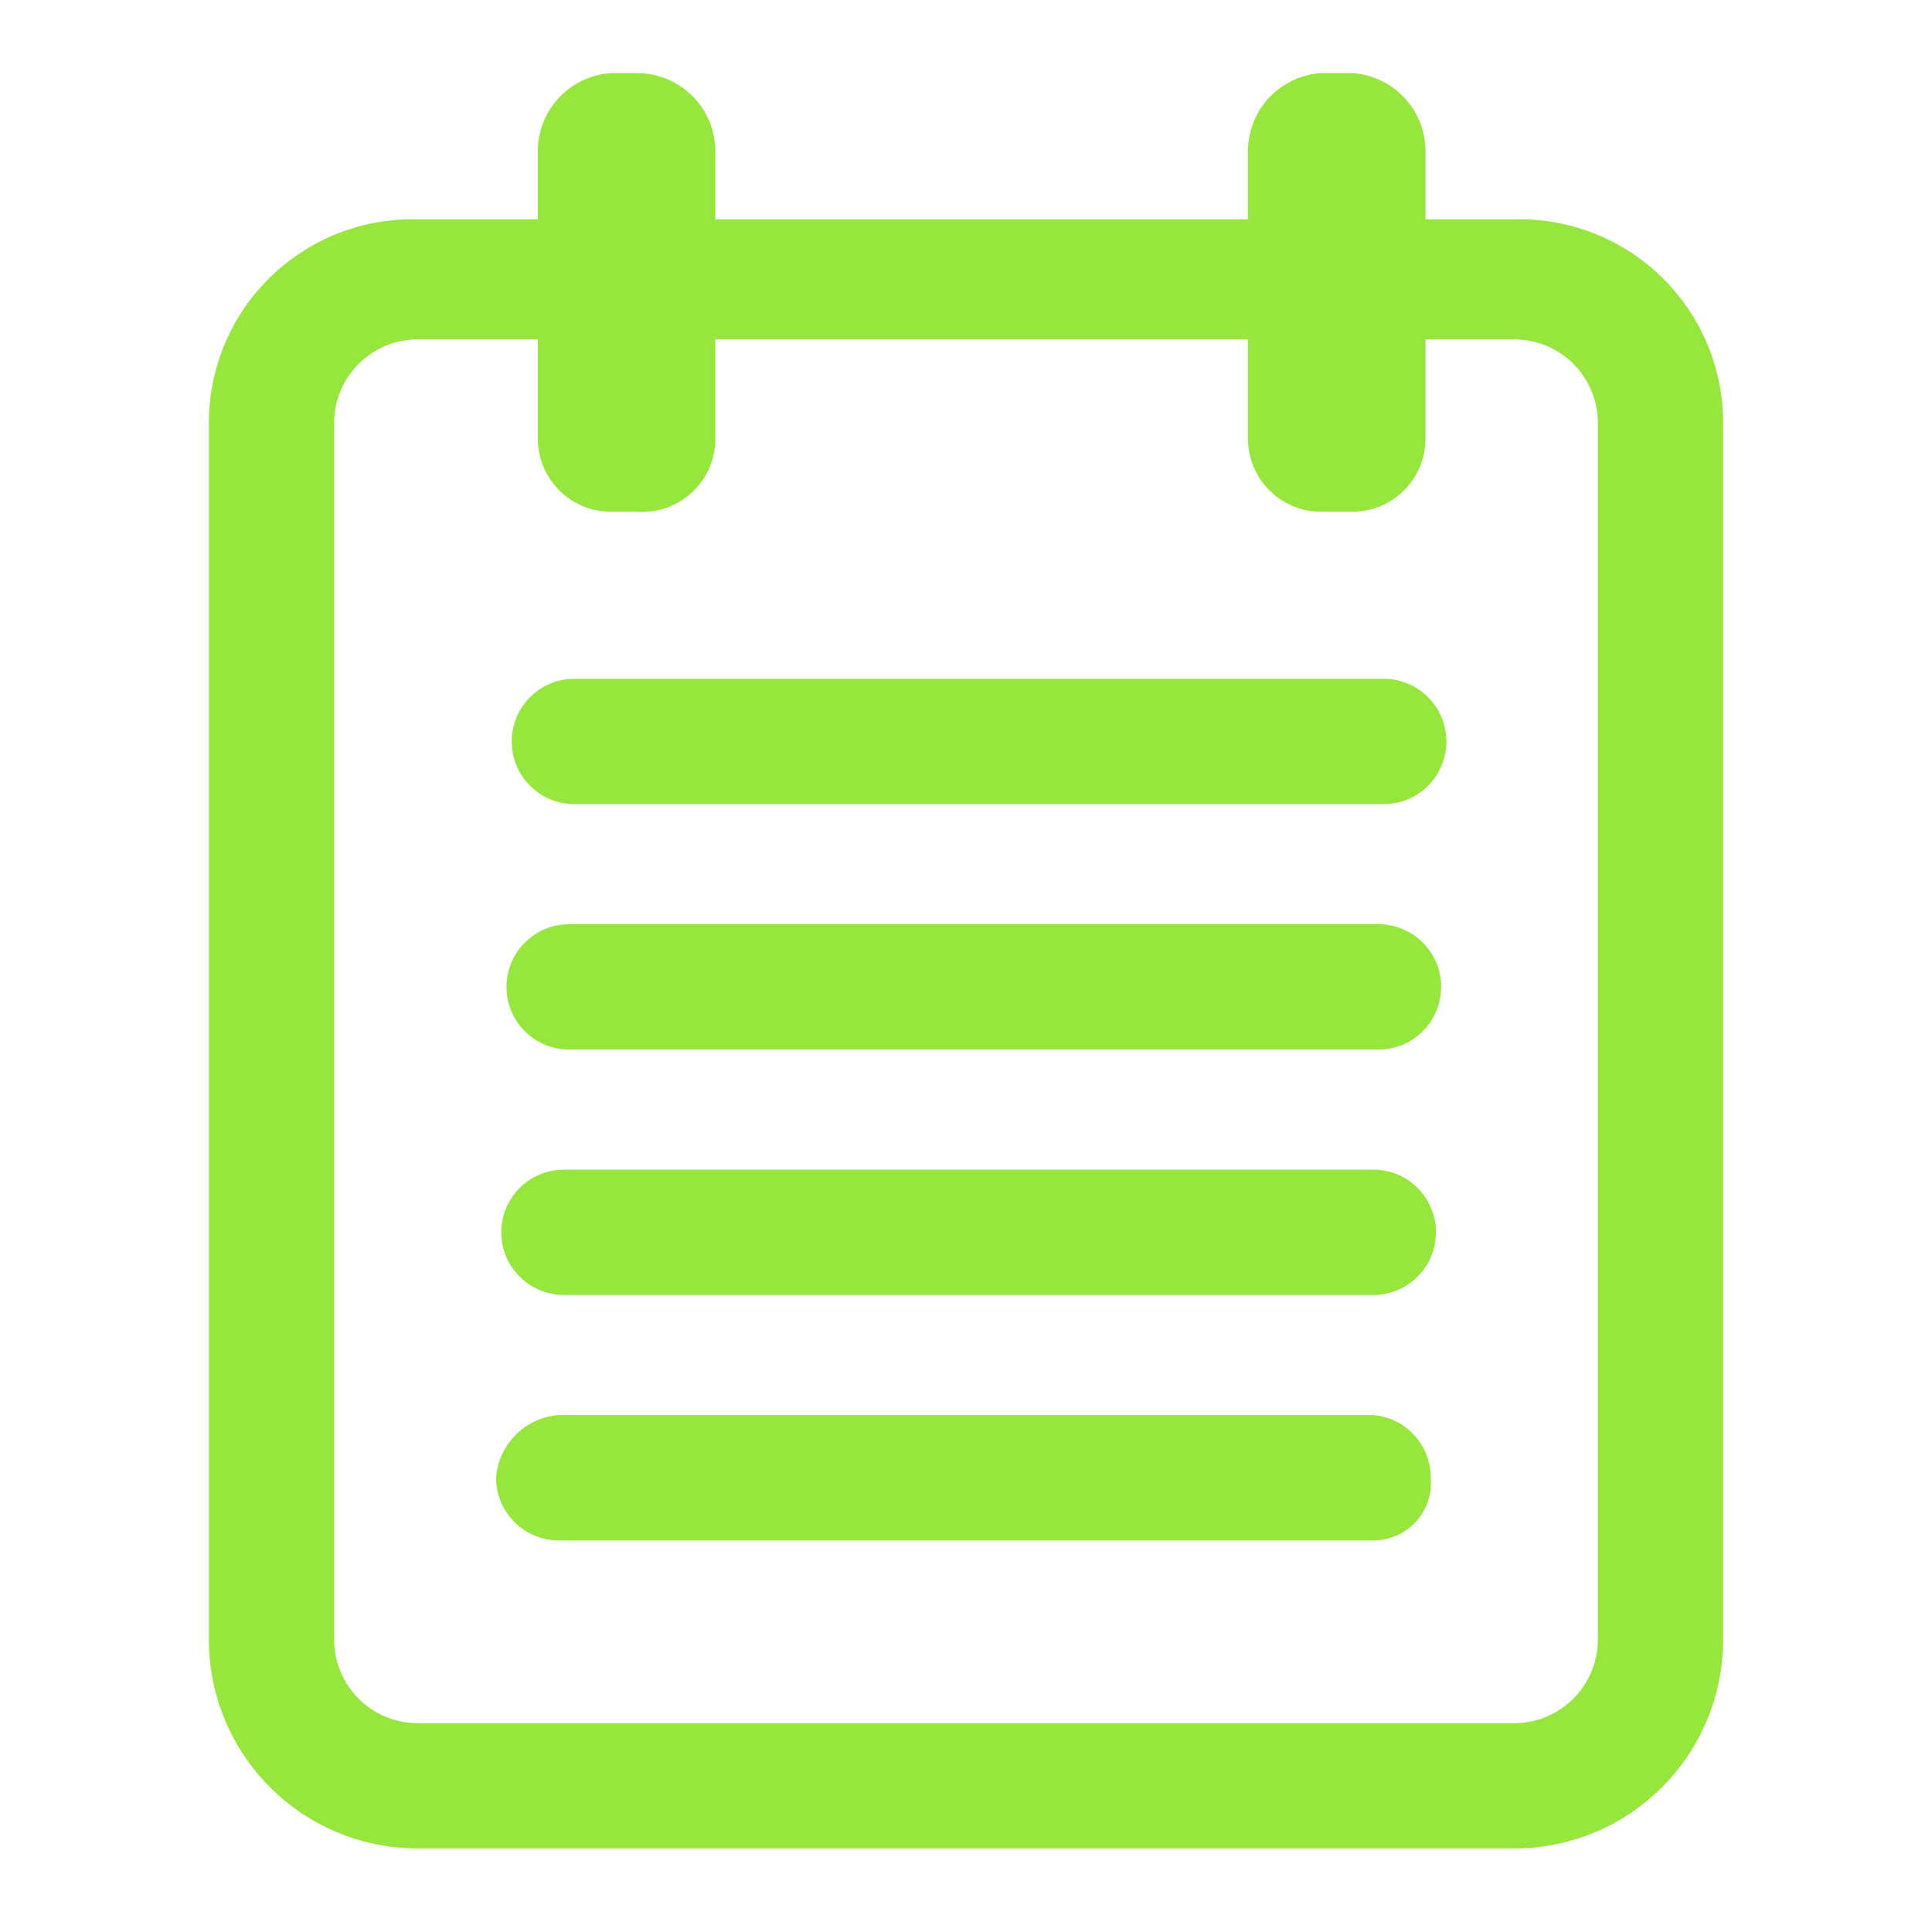
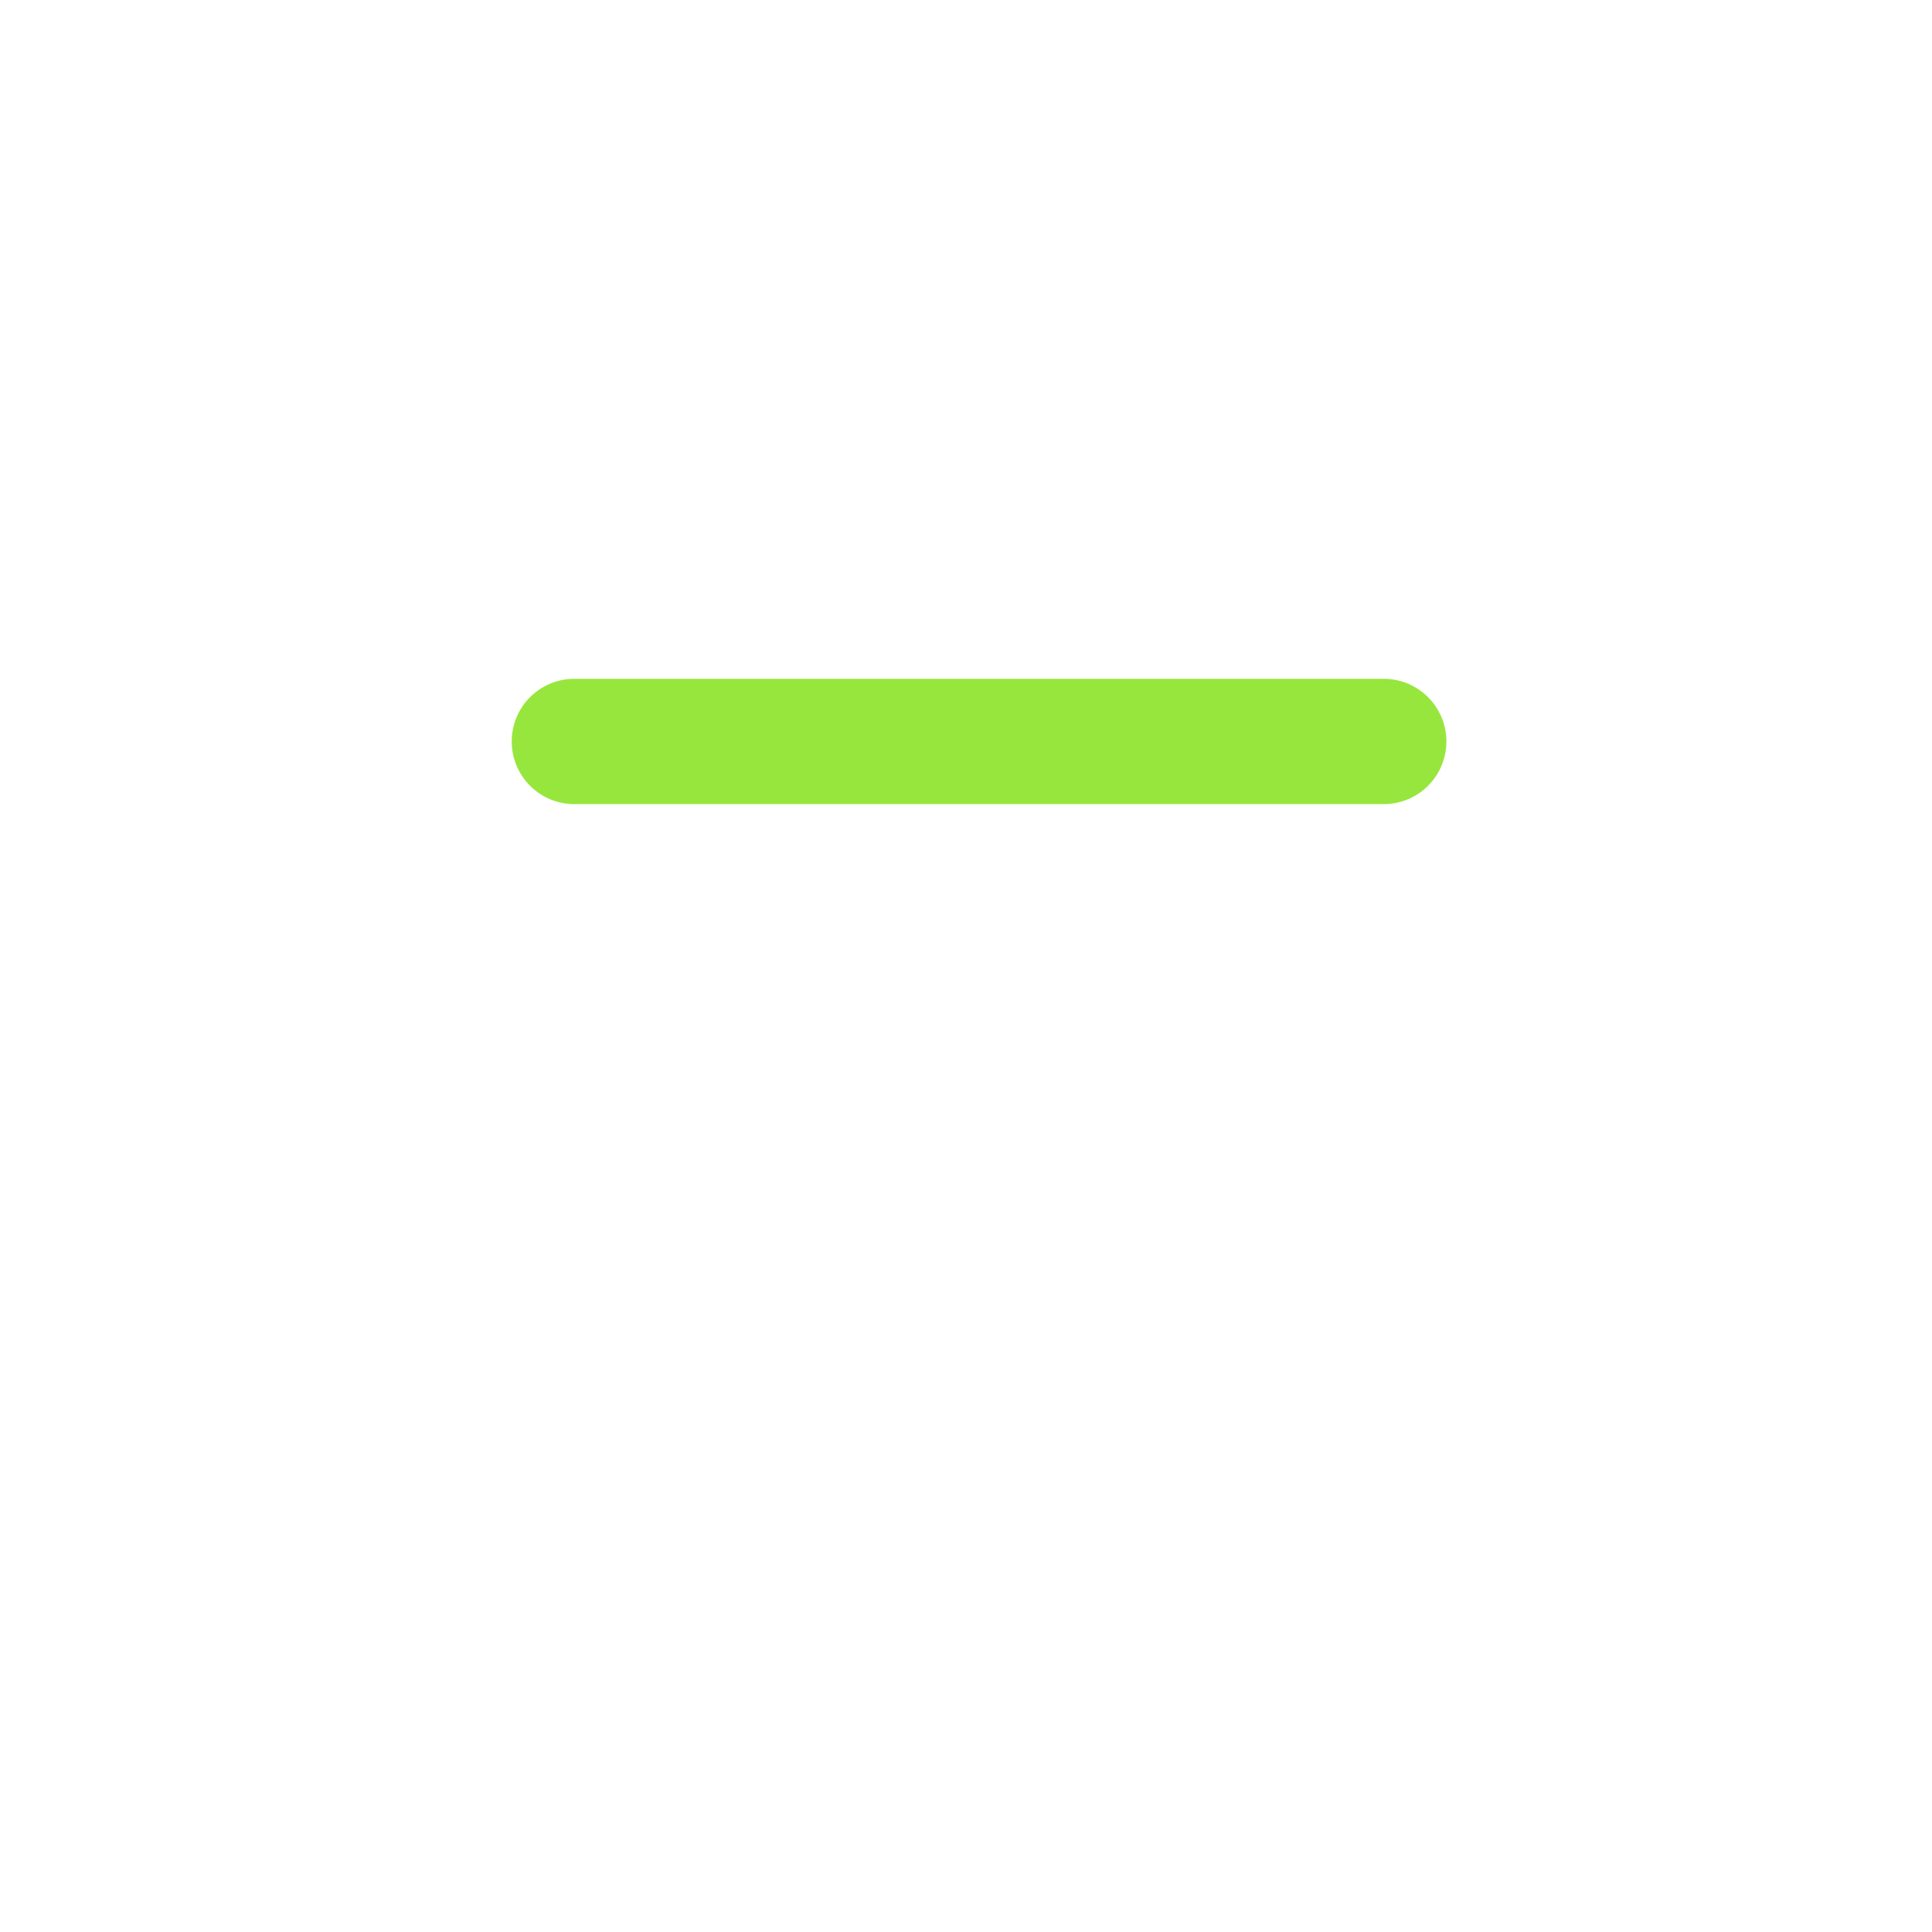
<svg xmlns="http://www.w3.org/2000/svg" id="Capa_1" data-name="Capa 1" viewBox="0 0 37 37">
  <defs>
    <style>.cls-1{fill:#97e63d;}</style>
  </defs>
  <g id="_55" data-name="55">
-     <path class="cls-1" d="M29,4.2H27.3V2.9a1.5,1.5,0,0,0-1.4-1.5h-.6a1.5,1.5,0,0,0-1.4,1.5V4.2H13.7V2.9a1.5,1.5,0,0,0-1.5-1.5h-.5a1.5,1.5,0,0,0-1.4,1.5V4.2H8A3.9,3.9,0,0,0,4,8.1V31.4a4,4,0,0,0,4,4H29a4,4,0,0,0,4-4V8.1A3.9,3.9,0,0,0,29,4.2Zm1.6,27.2A1.6,1.6,0,0,1,29,33H8a1.6,1.6,0,0,1-1.6-1.6V8.1A1.6,1.6,0,0,1,8,6.5h2.3V8.4a1.4,1.4,0,0,0,1.4,1.4h.5a1.4,1.4,0,0,0,1.5-1.4V6.5H23.9V8.4a1.4,1.4,0,0,0,1.4,1.4h.6a1.4,1.4,0,0,0,1.4-1.4V6.5H29a1.6,1.6,0,0,1,1.6,1.6V31.4Z" />
    <path class="cls-1" d="M26.5,13H11a1.2,1.2,0,0,0-1.2,1.2A1.2,1.2,0,0,0,11,15.4H26.5a1.2,1.2,0,0,0,1.2-1.2A1.2,1.2,0,0,0,26.5,13Z" />
-     <path class="cls-1" d="M26.4,17.7H10.9a1.2,1.2,0,0,0-1.2,1.2,1.2,1.2,0,0,0,1.2,1.2H26.4a1.2,1.2,0,0,0,1.2-1.2A1.2,1.2,0,0,0,26.4,17.7Z" />
-     <path class="cls-1" d="M26.3,22.4H10.8a1.2,1.2,0,0,0-1.2,1.2,1.2,1.2,0,0,0,1.2,1.2H26.3a1.2,1.2,0,0,0,1.2-1.2A1.2,1.2,0,0,0,26.3,22.4Z" />
-     <path class="cls-1" d="M26.3,27.1H10.7a1.3,1.3,0,0,0-1.2,1.2,1.2,1.2,0,0,0,1.2,1.2H26.3a1.1,1.1,0,0,0,1.1-1.2A1.2,1.2,0,0,0,26.3,27.1Z" />
  </g>
</svg>